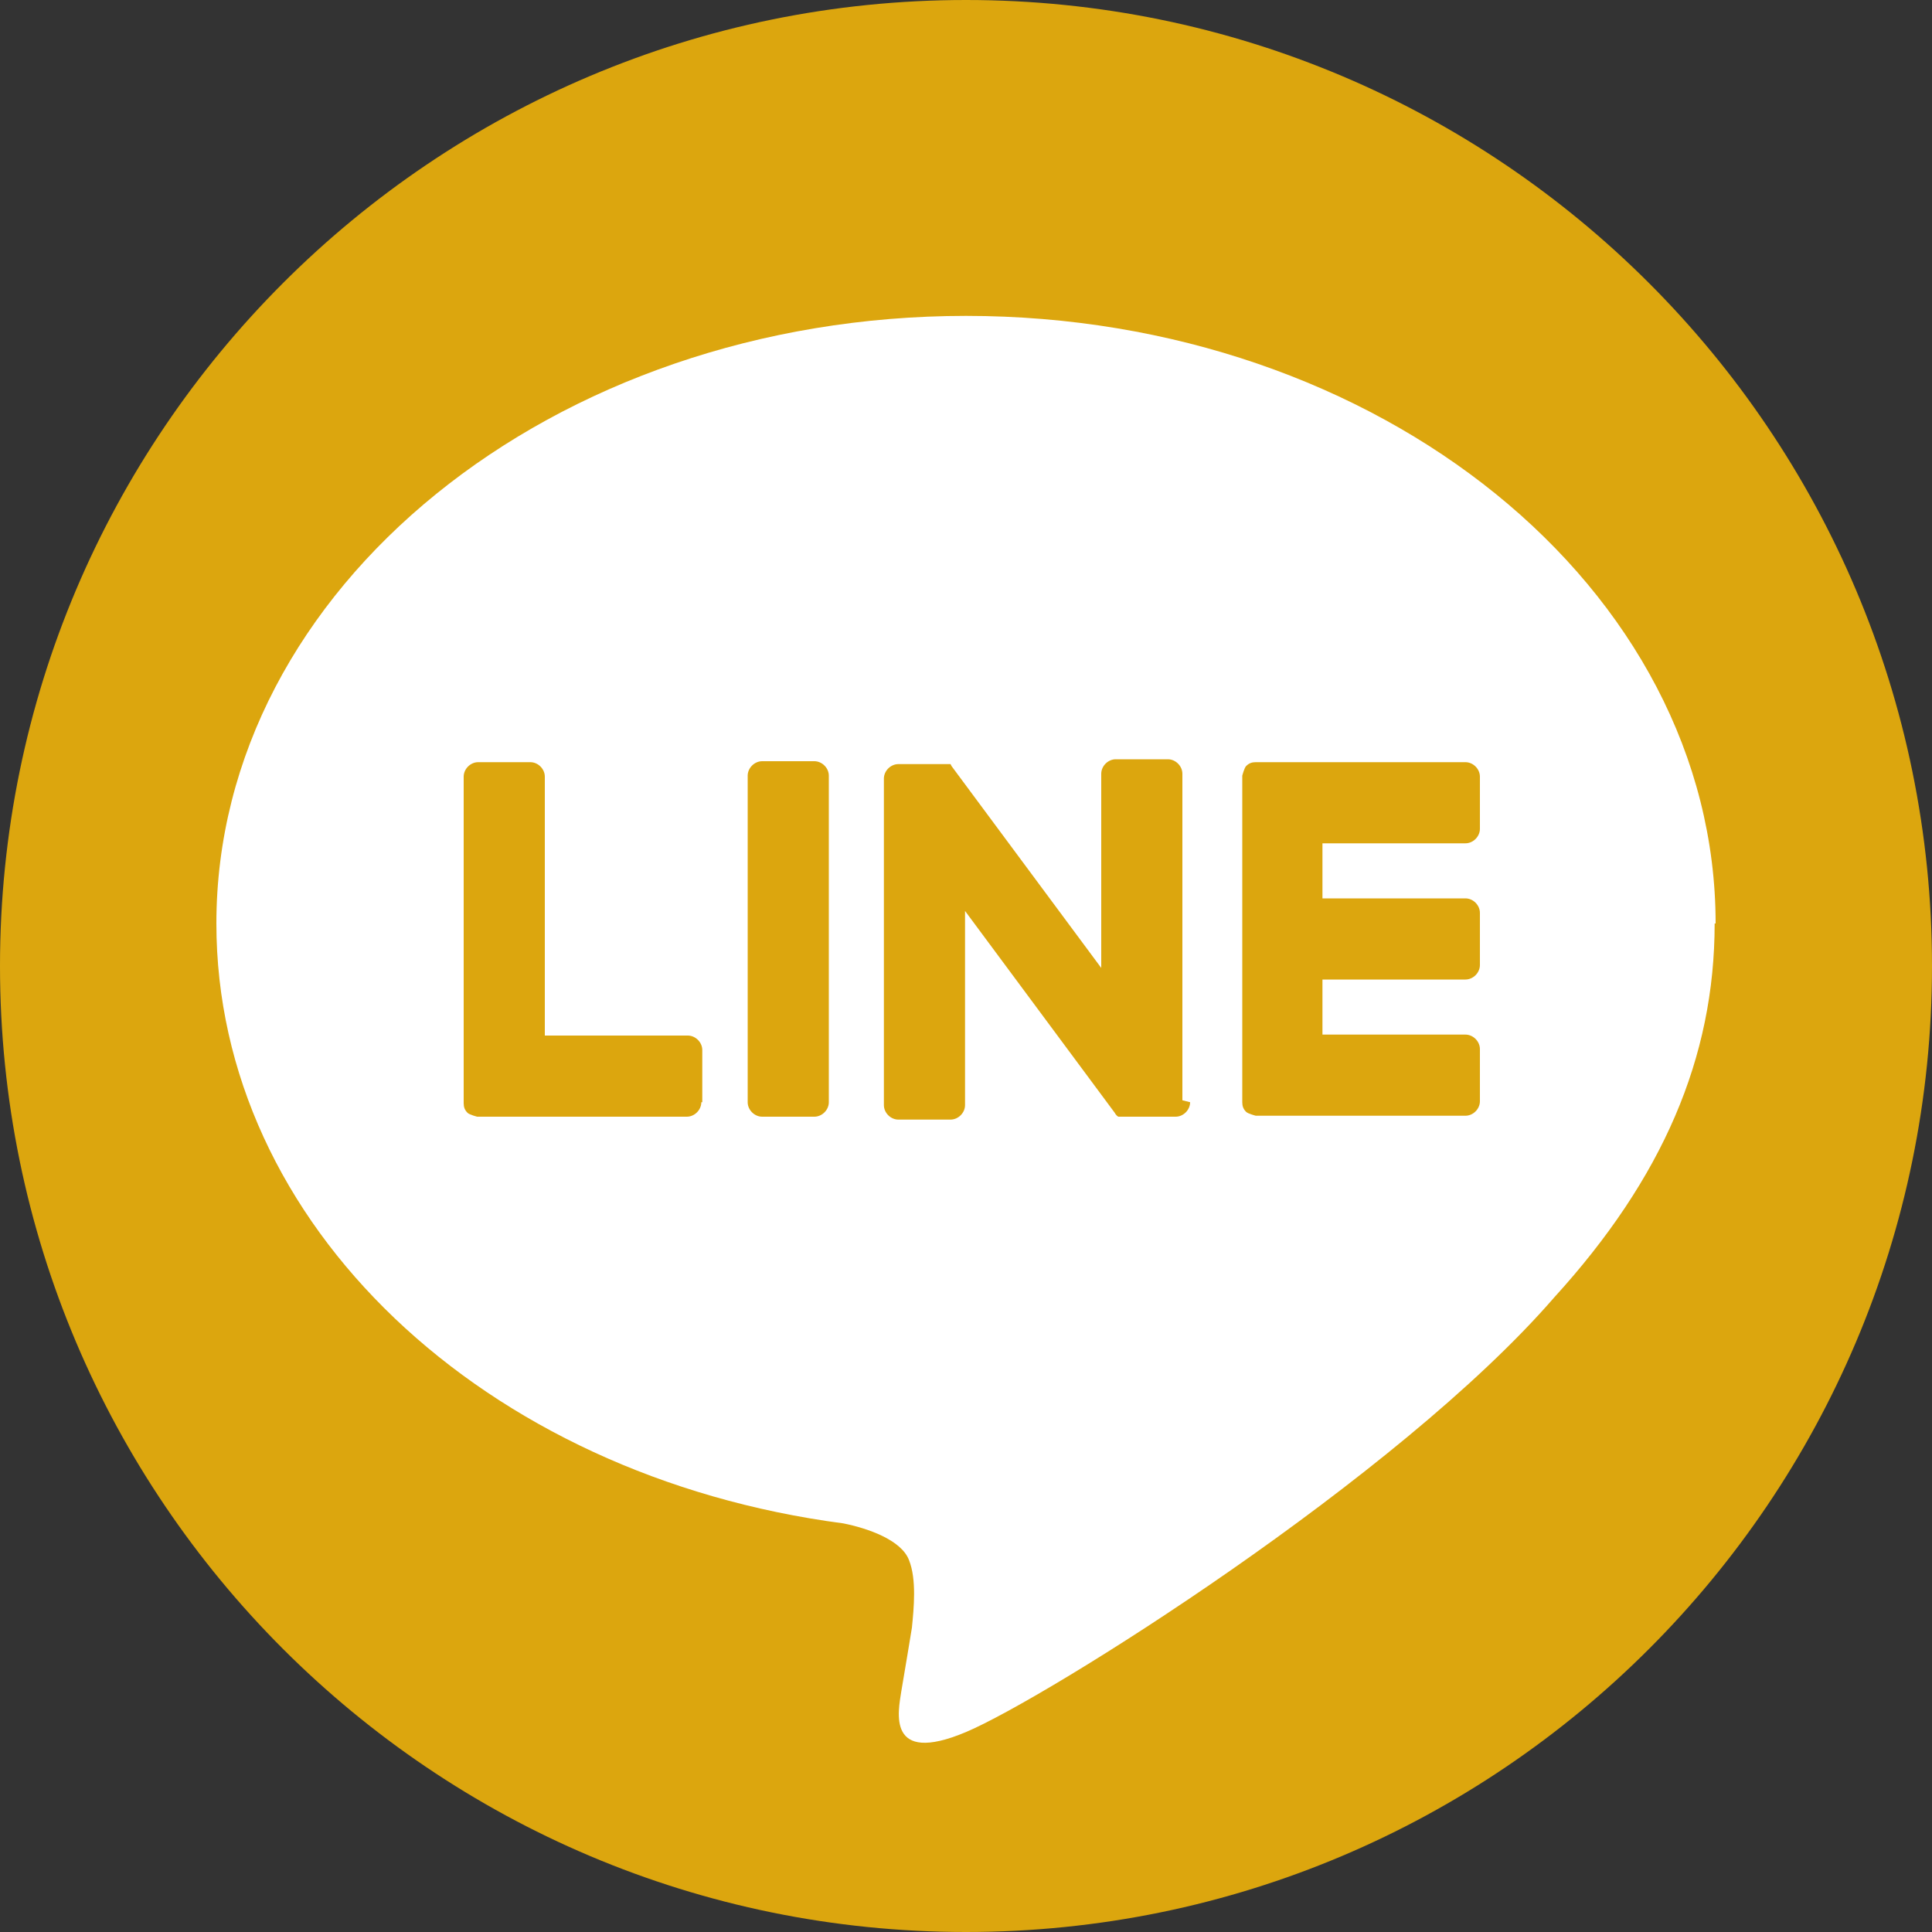
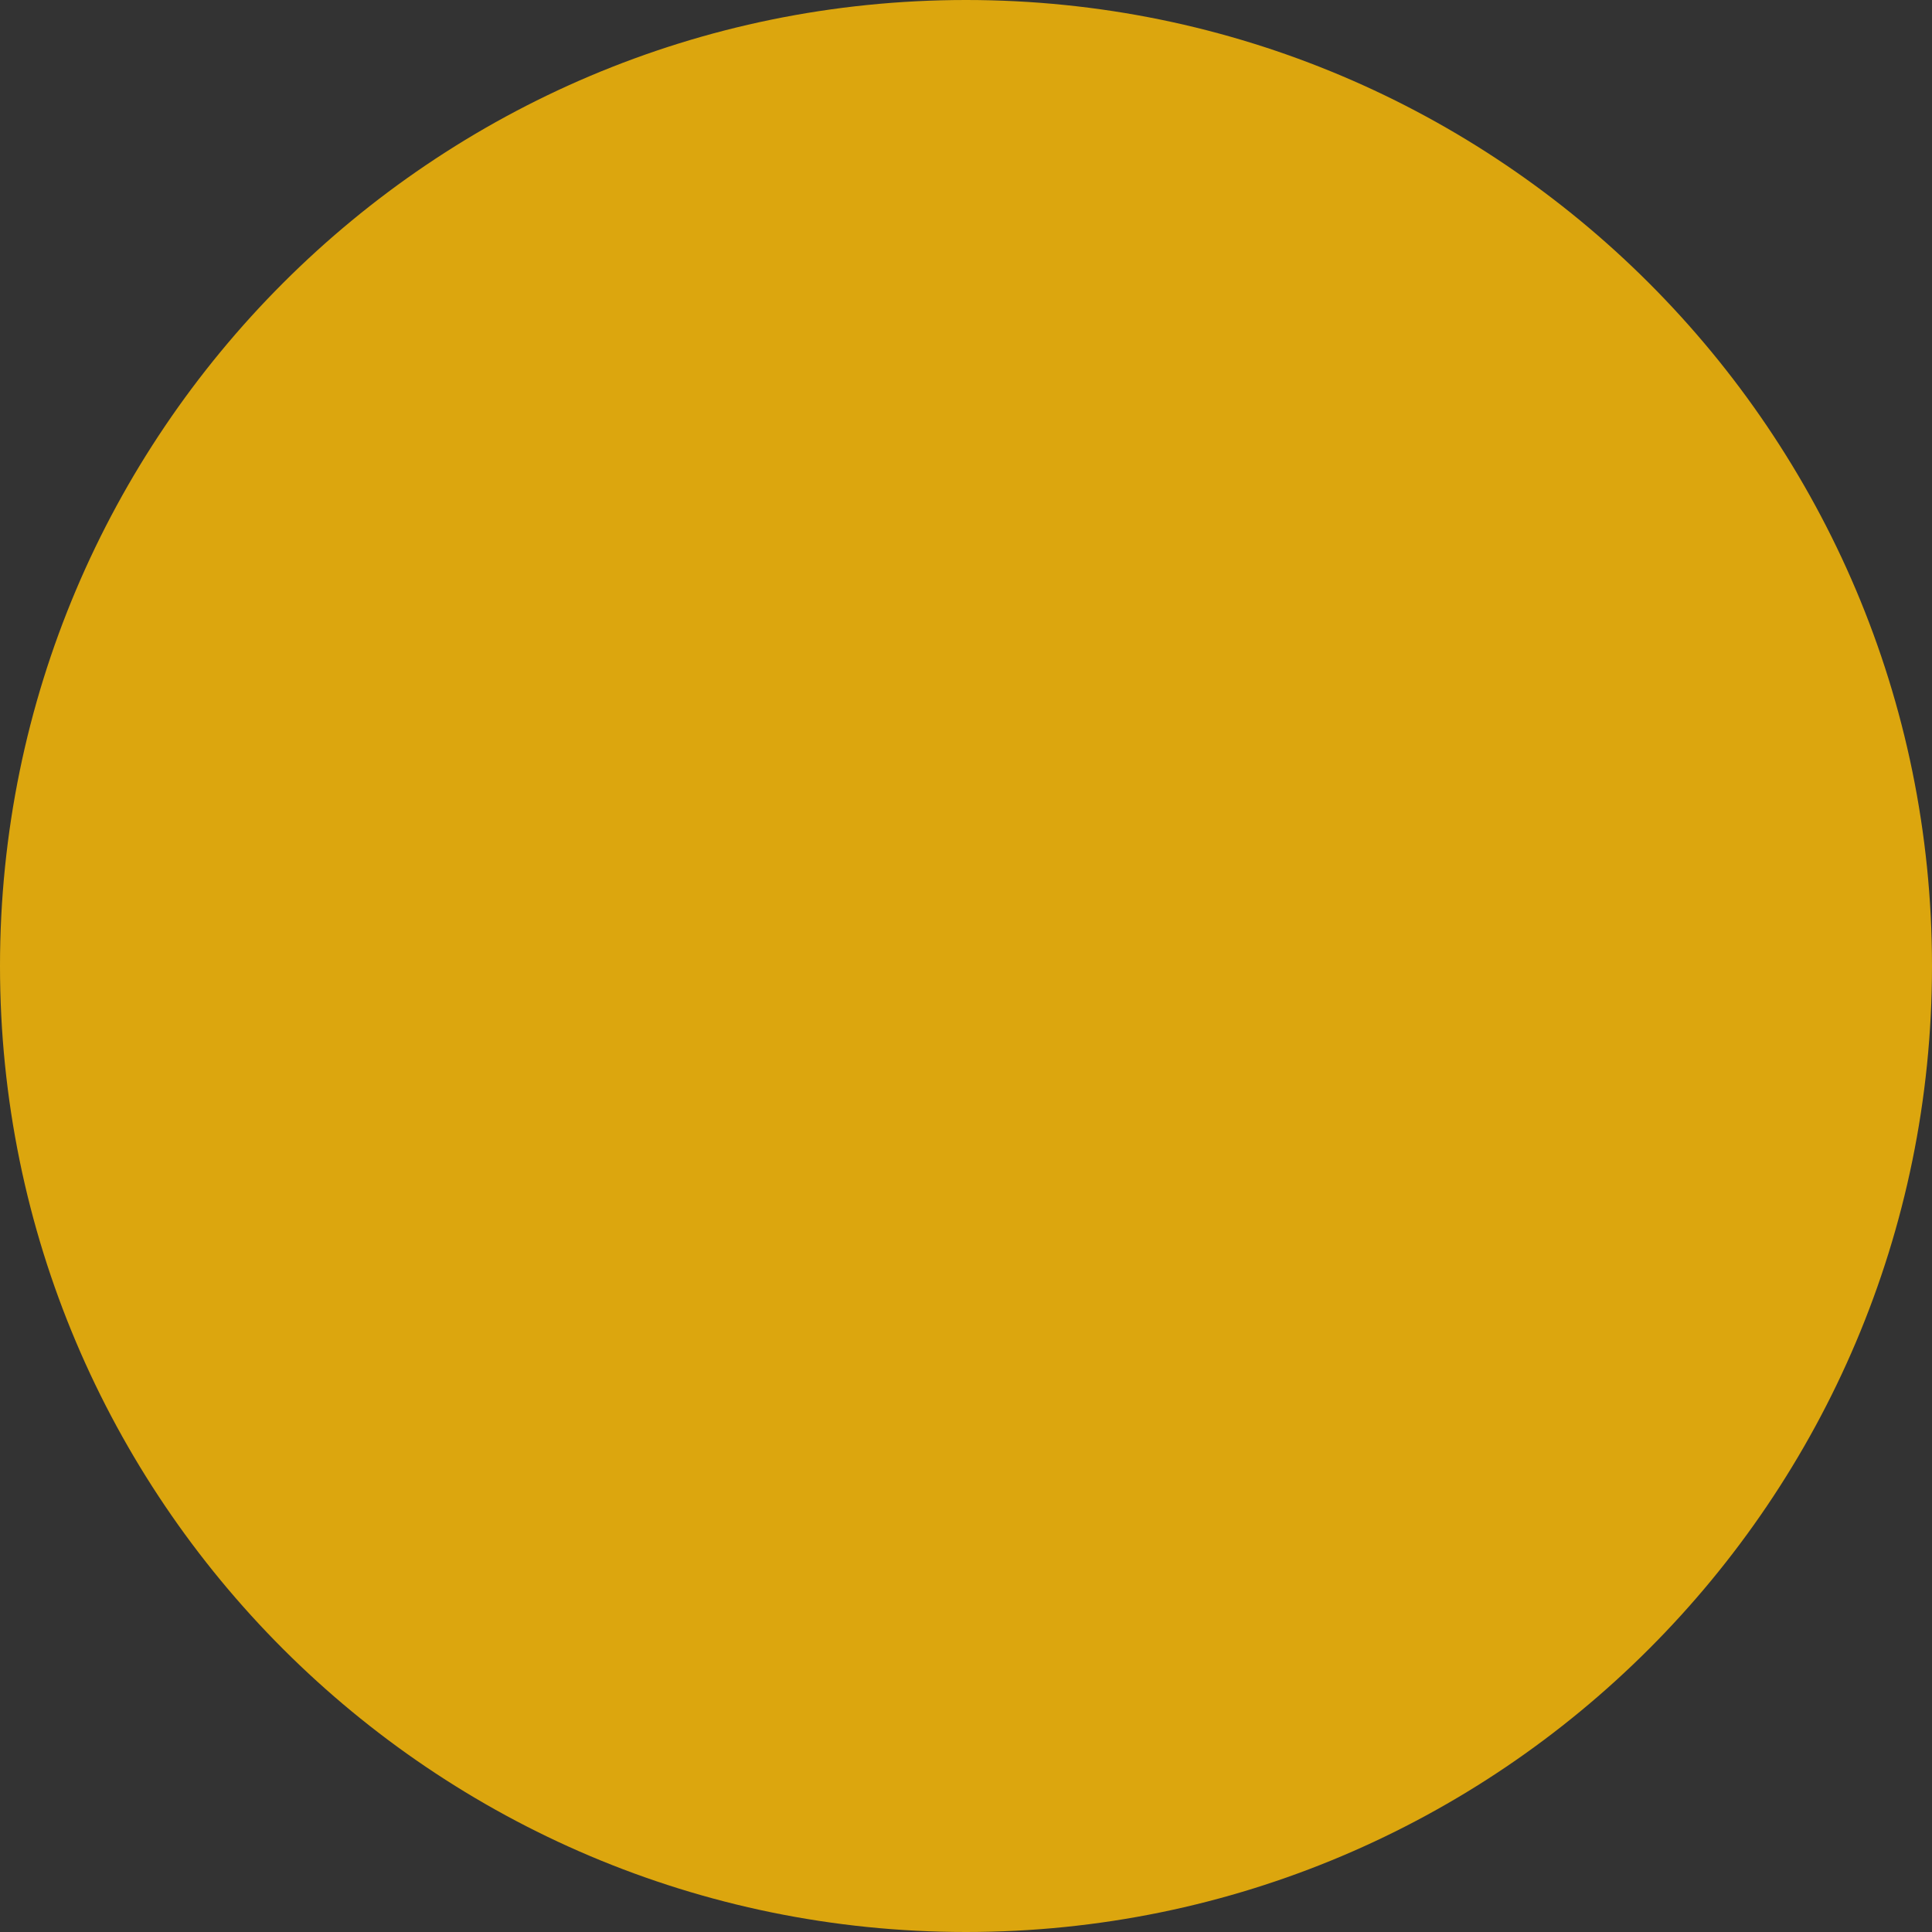
<svg xmlns="http://www.w3.org/2000/svg" width="30" height="30" viewBox="0 0 30 30" fill="none">
  <rect x="0" y="0" width="30" height="30" fill="#333333" stroke="none" />
  <g clip-path="url(#clip0_488_6294)">
    <path d="M30 15C30 23.28 23.28 30 15 30C6.72 30 0 23.28 0 15C0 6.72 6.72 0 15 0C23.28 0 30 6.72 30 15Z" fill="#DCA60E" />
-     <path d="M26.64 14.34C26.64 9.135 21.42 4.905 15 4.905C8.58 4.905 3.36 9.135 3.36 14.34C3.36 19.005 7.5 22.92 13.095 23.655C13.47 23.73 13.995 23.91 14.115 24.225C14.235 24.525 14.19 24.975 14.16 25.275C14.16 25.275 14.025 26.1 13.995 26.265C13.95 26.565 13.755 27.42 15 26.895C16.245 26.37 21.705 22.95 24.135 20.145C25.815 18.3 26.625 16.425 26.625 14.34H26.64ZM10.89 17.115C10.89 17.235 10.785 17.34 10.665 17.34H7.41C7.41 17.34 7.29 17.31 7.26 17.28C7.215 17.235 7.2 17.19 7.2 17.13V12.06C7.2 11.94 7.305 11.835 7.425 11.835H8.235C8.355 11.835 8.46 11.94 8.46 12.06V16.08H10.68C10.8 16.08 10.905 16.185 10.905 16.305V17.115H10.89ZM12.87 17.115C12.87 17.235 12.765 17.34 12.645 17.34H11.835C11.715 17.34 11.61 17.235 11.61 17.115V12.045C11.61 11.925 11.715 11.82 11.835 11.82H12.645C12.765 11.82 12.87 11.925 12.87 12.045V17.115ZM18.48 17.115C18.48 17.235 18.375 17.34 18.255 17.34H17.445C17.445 17.34 17.4 17.34 17.385 17.34C17.385 17.34 17.385 17.34 17.37 17.34C17.355 17.34 17.325 17.31 17.31 17.28L14.985 14.145V17.16C14.985 17.28 14.88 17.385 14.76 17.385H13.95C13.83 17.385 13.725 17.28 13.725 17.16V12.09C13.725 11.97 13.83 11.865 13.95 11.865H14.76C14.76 11.865 14.76 11.865 14.775 11.895L17.1 15.03V12.015C17.1 11.895 17.205 11.79 17.325 11.79H18.135C18.255 11.79 18.36 11.895 18.36 12.015V17.085L18.48 17.115ZM22.98 12.87C22.98 12.99 22.875 13.095 22.755 13.095H20.535V13.95H22.755C22.875 13.95 22.98 14.055 22.98 14.175V14.985C22.98 15.105 22.875 15.21 22.755 15.21H20.535V16.065H22.755C22.875 16.065 22.98 16.17 22.98 16.29V17.1C22.98 17.22 22.875 17.325 22.755 17.325H19.5C19.5 17.325 19.38 17.295 19.35 17.265C19.305 17.22 19.29 17.175 19.29 17.115V12.045C19.29 12.045 19.32 11.925 19.35 11.895C19.395 11.85 19.44 11.835 19.5 11.835H22.755C22.875 11.835 22.98 11.94 22.98 12.06V12.87Z" fill="white" />
  </g>
  <defs>
    <clipPath id="clip0_488_6294">
      <rect width="30" height="30" fill="white" />
    </clipPath>
  </defs>
</svg>